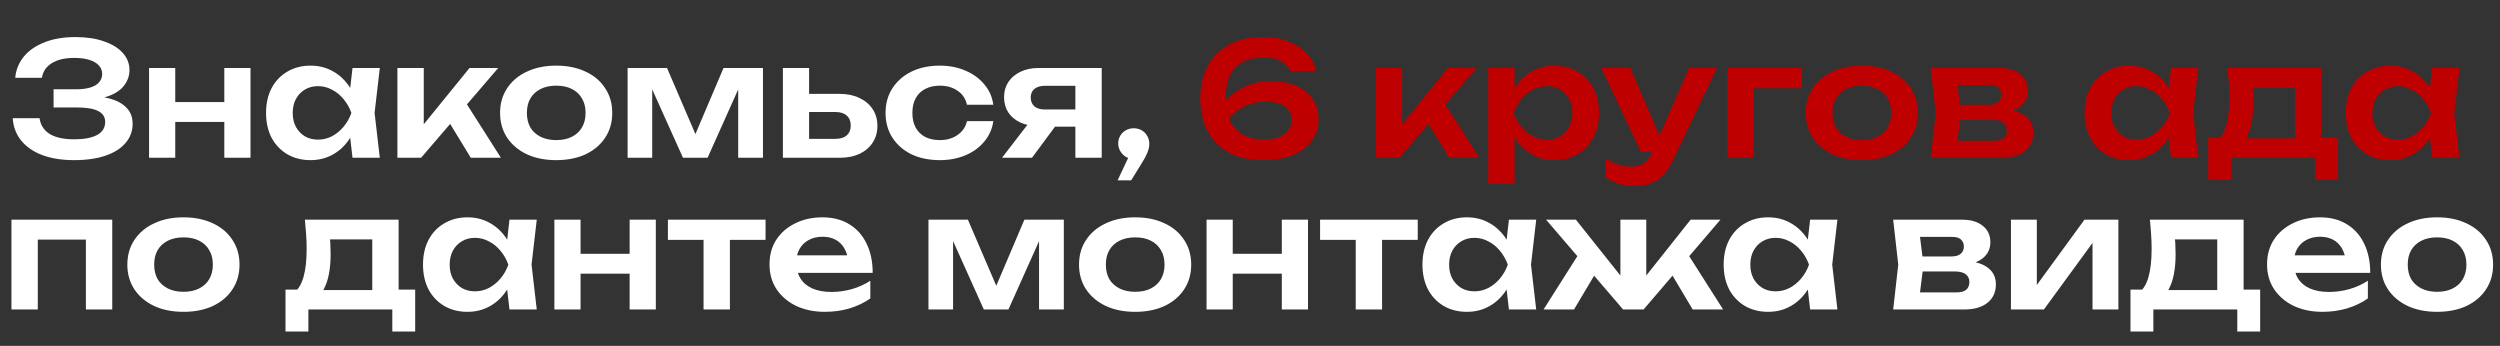
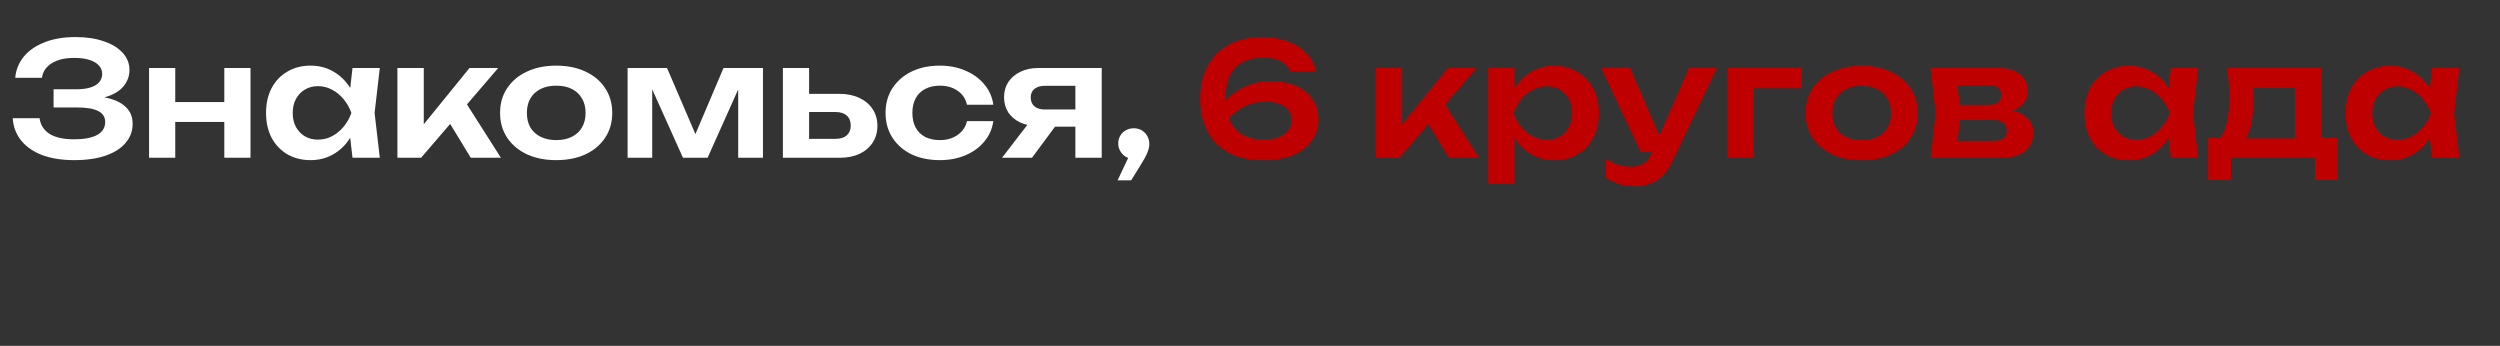
<svg xmlns="http://www.w3.org/2000/svg" width="412" height="57" viewBox="0 0 412 57" fill="none">
  <rect x="0" y="0" width="412" height="57" fill="#333333" stroke="none" />
  <path d="M12.211 26.39C10.2 26.39 8.45 26.113 6.959 25.558C5.468 24.986 4.307 24.18 3.475 23.14C2.643 22.1 2.184 20.878 2.097 19.474H6.517C6.673 20.601 7.228 21.467 8.181 22.074C9.152 22.663 10.495 22.958 12.211 22.958C13.84 22.958 15.097 22.724 15.981 22.256C16.882 21.771 17.333 21.051 17.333 20.098C17.333 19.283 16.952 18.685 16.189 18.304C15.444 17.905 14.239 17.706 12.575 17.706H8.831V14.716H12.497C13.485 14.716 14.3 14.612 14.941 14.404C15.582 14.196 16.059 13.901 16.371 13.52C16.683 13.121 16.839 12.679 16.839 12.194C16.839 11.622 16.648 11.145 16.267 10.764C15.903 10.365 15.374 10.062 14.681 9.854C14.005 9.646 13.19 9.542 12.237 9.542C10.677 9.542 9.438 9.837 8.519 10.426C7.6 10.998 7.063 11.795 6.907 12.818H2.513C2.617 11.57 3.059 10.443 3.839 9.438C4.636 8.415 5.763 7.609 7.219 7.02C8.675 6.413 10.417 6.11 12.445 6.11C14.248 6.11 15.808 6.344 17.125 6.812C18.46 7.263 19.491 7.895 20.219 8.71C20.964 9.525 21.337 10.469 21.337 11.544C21.337 12.428 21.068 13.243 20.531 13.988C20.011 14.733 19.196 15.323 18.087 15.756C16.995 16.189 15.582 16.397 13.849 16.38V15.886C15.513 15.799 16.934 15.921 18.113 16.25C19.309 16.579 20.228 17.091 20.869 17.784C21.528 18.46 21.857 19.335 21.857 20.41C21.857 21.589 21.476 22.629 20.713 23.53C19.968 24.431 18.876 25.133 17.437 25.636C15.998 26.139 14.256 26.39 12.211 26.39ZM24.565 11.206H28.881V26H24.565V11.206ZM36.967 11.206H41.283V26H36.967V11.206ZM27.035 16.822H38.657V20.098H27.035V16.822ZM58.093 26L57.469 20.592L58.171 18.616L57.469 16.666L58.093 11.206H62.591L61.733 18.616L62.591 26H58.093ZM59.237 18.616C58.96 20.176 58.449 21.545 57.703 22.724C56.975 23.885 56.048 24.787 54.921 25.428C53.812 26.069 52.564 26.39 51.177 26.39C49.739 26.39 48.465 26.069 47.355 25.428C46.246 24.769 45.379 23.859 44.755 22.698C44.148 21.519 43.845 20.159 43.845 18.616C43.845 17.056 44.148 15.695 44.755 14.534C45.379 13.355 46.246 12.445 47.355 11.804C48.465 11.145 49.739 10.816 51.177 10.816C52.564 10.816 53.812 11.137 54.921 11.778C56.048 12.419 56.984 13.329 57.729 14.508C58.474 15.669 58.977 17.039 59.237 18.616ZM48.239 18.616C48.239 19.483 48.413 20.245 48.759 20.904C49.123 21.563 49.617 22.083 50.241 22.464C50.865 22.828 51.584 23.01 52.399 23.01C53.214 23.01 53.977 22.828 54.687 22.464C55.415 22.083 56.056 21.563 56.611 20.904C57.166 20.245 57.599 19.483 57.911 18.616C57.599 17.749 57.166 16.987 56.611 16.328C56.056 15.652 55.415 15.132 54.687 14.768C53.977 14.387 53.214 14.196 52.399 14.196C51.584 14.196 50.865 14.387 50.241 14.768C49.617 15.132 49.123 15.652 48.759 16.328C48.413 16.987 48.239 17.749 48.239 18.616ZM65.494 26V11.206H69.836V22.49L68.562 22.048L77.376 11.206H82.108L69.394 26H65.494ZM77.584 26L73.164 18.746L76.362 16.276L82.55 26H77.584ZM91.668 26.39C89.83 26.39 88.218 26.069 86.832 25.428C85.445 24.769 84.362 23.859 83.582 22.698C82.802 21.519 82.412 20.159 82.412 18.616C82.412 17.056 82.802 15.695 83.582 14.534C84.362 13.355 85.445 12.445 86.832 11.804C88.218 11.145 89.83 10.816 91.668 10.816C93.505 10.816 95.117 11.145 96.504 11.804C97.89 12.445 98.965 13.355 99.728 14.534C100.508 15.695 100.898 17.056 100.898 18.616C100.898 20.159 100.508 21.519 99.728 22.698C98.965 23.859 97.89 24.769 96.504 25.428C95.117 26.069 93.505 26.39 91.668 26.39ZM91.668 23.088C92.673 23.088 93.531 22.906 94.242 22.542C94.97 22.178 95.524 21.667 95.906 21.008C96.304 20.332 96.504 19.535 96.504 18.616C96.504 17.68 96.304 16.883 95.906 16.224C95.524 15.548 94.97 15.028 94.242 14.664C93.531 14.3 92.673 14.118 91.668 14.118C90.68 14.118 89.822 14.3 89.094 14.664C88.366 15.028 87.802 15.548 87.404 16.224C87.022 16.883 86.832 17.68 86.832 18.616C86.832 19.535 87.022 20.332 87.404 21.008C87.802 21.667 88.366 22.178 89.094 22.542C89.822 22.906 90.68 23.088 91.668 23.088ZM103.428 26V11.206H109.928L115.31 23.738H113.906L119.236 11.206H125.736V26H121.654V12.766H122.538L116.61 26H112.554L106.626 12.818L107.484 12.792V26H103.428ZM129.022 26V11.206H133.338V24.882L131.934 22.88H137.706C138.503 22.88 139.118 22.689 139.552 22.308C139.985 21.909 140.202 21.372 140.202 20.696C140.202 19.985 139.985 19.439 139.552 19.058C139.118 18.659 138.503 18.46 137.706 18.46H131.96V15.47H138.356C139.621 15.47 140.713 15.695 141.632 16.146C142.568 16.579 143.296 17.195 143.816 17.992C144.336 18.772 144.596 19.691 144.596 20.748C144.596 21.788 144.336 22.707 143.816 23.504C143.296 24.301 142.576 24.917 141.658 25.35C140.739 25.783 139.656 26 138.408 26H129.022ZM163.697 19.968C163.524 21.233 163.03 22.351 162.215 23.322C161.418 24.293 160.386 25.047 159.121 25.584C157.856 26.121 156.443 26.39 154.883 26.39C153.115 26.39 151.555 26.069 150.203 25.428C148.868 24.769 147.82 23.851 147.057 22.672C146.312 21.493 145.939 20.141 145.939 18.616C145.939 17.073 146.312 15.721 147.057 14.56C147.82 13.381 148.868 12.463 150.203 11.804C151.555 11.145 153.115 10.816 154.883 10.816C156.443 10.816 157.856 11.093 159.121 11.648C160.386 12.185 161.418 12.939 162.215 13.91C163.03 14.863 163.524 15.981 163.697 17.264H159.355C159.13 16.259 158.61 15.487 157.795 14.95C156.998 14.395 156.027 14.118 154.883 14.118C153.964 14.118 153.158 14.3 152.465 14.664C151.789 15.011 151.269 15.522 150.905 16.198C150.541 16.857 150.359 17.663 150.359 18.616C150.359 19.552 150.541 20.358 150.905 21.034C151.269 21.693 151.789 22.204 152.465 22.568C153.158 22.915 153.964 23.088 154.883 23.088C156.044 23.088 157.024 22.802 157.821 22.23C158.636 21.658 159.147 20.904 159.355 19.968H163.697ZM178.469 18.044V20.878H171.189L171.137 20.774C170.011 20.774 169.023 20.583 168.173 20.202C167.324 19.803 166.657 19.249 166.171 18.538C165.703 17.81 165.469 16.969 165.469 16.016C165.469 15.063 165.703 14.231 166.171 13.52C166.657 12.792 167.324 12.229 168.173 11.83C169.023 11.414 170.011 11.206 171.137 11.206H181.563V26H177.221V12.35L178.521 14.144H172.177C171.449 14.144 170.877 14.317 170.461 14.664C170.063 14.993 169.863 15.461 169.863 16.068C169.863 16.675 170.063 17.16 170.461 17.524C170.877 17.871 171.449 18.044 172.177 18.044H178.469ZM175.193 19.084L170.071 26H165.131L170.461 19.084H175.193ZM184.18 29.718L186.598 24.596L186.832 26.182C186.364 26.182 185.931 26.069 185.532 25.844C185.151 25.601 184.848 25.289 184.622 24.908C184.397 24.527 184.284 24.102 184.284 23.634C184.284 23.166 184.397 22.741 184.622 22.36C184.848 21.979 185.151 21.684 185.532 21.476C185.931 21.251 186.364 21.138 186.832 21.138C187.335 21.138 187.777 21.251 188.158 21.476C188.54 21.701 188.843 22.013 189.068 22.412C189.294 22.793 189.406 23.235 189.406 23.738C189.406 24.189 189.294 24.674 189.068 25.194C188.86 25.714 188.496 26.381 187.976 27.196L186.416 29.718H184.18Z" fill="white" />
  <path d="M208.039 6.11C209.669 6.11 211.107 6.353 212.355 6.838C213.603 7.323 214.617 7.991 215.397 8.84C216.195 9.672 216.68 10.625 216.853 11.7H212.667C212.407 11.076 211.931 10.556 211.237 10.14C210.544 9.707 209.521 9.49 208.169 9.49C206.748 9.49 205.578 9.759 204.659 10.296C203.741 10.816 203.065 11.57 202.631 12.558C202.198 13.529 201.981 14.707 201.981 16.094C201.981 17.567 202.224 18.824 202.709 19.864C203.195 20.887 203.905 21.667 204.841 22.204C205.795 22.724 206.956 22.984 208.325 22.984C209.313 22.984 210.145 22.845 210.821 22.568C211.497 22.291 212.009 21.909 212.355 21.424C212.702 20.939 212.875 20.393 212.875 19.786C212.875 19.197 212.719 18.677 212.407 18.226C212.095 17.758 211.619 17.394 210.977 17.134C210.336 16.874 209.53 16.744 208.559 16.744C207.242 16.744 206.011 17.047 204.867 17.654C203.723 18.261 202.727 19.093 201.877 20.15L200.239 19.006C200.794 17.931 201.513 16.969 202.397 16.12C203.281 15.271 204.321 14.603 205.517 14.118C206.713 13.615 208.057 13.364 209.547 13.364C211.125 13.364 212.494 13.624 213.655 14.144C214.817 14.664 215.709 15.401 216.333 16.354C216.975 17.29 217.295 18.391 217.295 19.656C217.295 20.973 216.931 22.143 216.203 23.166C215.493 24.171 214.461 24.96 213.109 25.532C211.775 26.104 210.163 26.39 208.273 26.39C205.968 26.39 204.035 25.965 202.475 25.116C200.915 24.249 199.745 23.053 198.965 21.528C198.185 19.985 197.795 18.226 197.795 16.25C197.795 14.274 198.185 12.523 198.965 10.998C199.745 9.473 200.898 8.277 202.423 7.41C203.949 6.543 205.821 6.11 208.039 6.11ZM226.725 26V11.206H231.067V22.49L229.793 22.048L238.607 11.206H243.339L230.625 26H226.725ZM238.815 26L234.395 18.746L237.593 16.276L243.781 26H238.815ZM245.26 11.206H249.602V15.912L249.42 16.484V20.046L249.602 21.112V30.29H245.26V11.206ZM248.094 18.616C248.389 17.039 248.9 15.669 249.628 14.508C250.373 13.329 251.301 12.419 252.41 11.778C253.537 11.137 254.785 10.816 256.154 10.816C257.61 10.816 258.884 11.145 259.976 11.804C261.085 12.445 261.952 13.355 262.576 14.534C263.2 15.695 263.512 17.056 263.512 18.616C263.512 20.159 263.2 21.519 262.576 22.698C261.952 23.859 261.085 24.769 259.976 25.428C258.884 26.069 257.61 26.39 256.154 26.39C254.767 26.39 253.519 26.069 252.41 25.428C251.318 24.787 250.399 23.885 249.654 22.724C248.909 21.545 248.389 20.176 248.094 18.616ZM259.118 18.616C259.118 17.749 258.936 16.987 258.572 16.328C258.225 15.652 257.74 15.132 257.116 14.768C256.492 14.387 255.773 14.196 254.958 14.196C254.143 14.196 253.372 14.387 252.644 14.768C251.916 15.132 251.275 15.652 250.72 16.328C250.183 16.987 249.758 17.749 249.446 18.616C249.758 19.483 250.183 20.245 250.72 20.904C251.275 21.563 251.916 22.083 252.644 22.464C253.372 22.828 254.143 23.01 254.958 23.01C255.773 23.01 256.492 22.828 257.116 22.464C257.74 22.083 258.225 21.563 258.572 20.904C258.936 20.245 259.118 19.483 259.118 18.616ZM269.479 30.68C268.509 30.68 267.633 30.559 266.853 30.316C266.073 30.073 265.337 29.718 264.643 29.25V26.13C265.371 26.598 266.065 26.936 266.723 27.144C267.382 27.352 268.11 27.456 268.907 27.456C269.618 27.456 270.251 27.291 270.805 26.962C271.36 26.65 271.819 26.087 272.183 25.272L278.345 11.206H282.947L275.563 26.676C275.113 27.647 274.567 28.427 273.925 29.016C273.284 29.605 272.582 30.03 271.819 30.29C271.074 30.55 270.294 30.68 269.479 30.68ZM270.415 25.064L263.889 11.206H268.673L274.653 25.064H270.415ZM296.964 11.206V14.534H287.032L289.034 12.558V26H284.692V11.206H296.964ZM306.828 26.39C304.991 26.39 303.379 26.069 301.992 25.428C300.605 24.769 299.522 23.859 298.742 22.698C297.962 21.519 297.572 20.159 297.572 18.616C297.572 17.056 297.962 15.695 298.742 14.534C299.522 13.355 300.605 12.445 301.992 11.804C303.379 11.145 304.991 10.816 306.828 10.816C308.665 10.816 310.277 11.145 311.664 11.804C313.051 12.445 314.125 13.355 314.888 14.534C315.668 15.695 316.058 17.056 316.058 18.616C316.058 20.159 315.668 21.519 314.888 22.698C314.125 23.859 313.051 24.769 311.664 25.428C310.277 26.069 308.665 26.39 306.828 26.39ZM306.828 23.088C307.833 23.088 308.691 22.906 309.402 22.542C310.13 22.178 310.685 21.667 311.066 21.008C311.465 20.332 311.664 19.535 311.664 18.616C311.664 17.68 311.465 16.883 311.066 16.224C310.685 15.548 310.13 15.028 309.402 14.664C308.691 14.3 307.833 14.118 306.828 14.118C305.84 14.118 304.982 14.3 304.254 14.664C303.526 15.028 302.963 15.548 302.564 16.224C302.183 16.883 301.992 17.68 301.992 18.616C301.992 19.535 302.183 20.332 302.564 21.008C302.963 21.667 303.526 22.178 304.254 22.542C304.982 22.906 305.84 23.088 306.828 23.088ZM318.173 26L319.005 18.616L318.173 11.206H329.561C330.983 11.206 332.109 11.544 332.941 12.22C333.773 12.879 334.189 13.78 334.189 14.924C334.189 15.999 333.773 16.874 332.941 17.55C332.109 18.209 330.948 18.599 329.457 18.72L329.769 17.992C331.503 18.044 332.82 18.408 333.721 19.084C334.64 19.743 335.099 20.67 335.099 21.866C335.099 23.149 334.631 24.163 333.695 24.908C332.777 25.636 331.511 26 329.899 26H318.173ZM322.359 25.038L320.695 23.192H328.573C329.319 23.192 329.865 23.045 330.211 22.75C330.558 22.438 330.731 22.005 330.731 21.45C330.731 20.947 330.541 20.54 330.159 20.228C329.778 19.899 329.154 19.734 328.287 19.734H321.579V17.264H327.715C328.443 17.264 328.972 17.117 329.301 16.822C329.648 16.527 329.821 16.129 329.821 15.626C329.821 15.158 329.665 14.777 329.353 14.482C329.059 14.187 328.573 14.04 327.897 14.04H320.721L322.359 12.194L323.165 18.616L322.359 25.038ZM357.779 26L357.155 20.592L357.857 18.616L357.155 16.666L357.779 11.206H362.277L361.419 18.616L362.277 26H357.779ZM358.923 18.616C358.645 20.176 358.134 21.545 357.389 22.724C356.661 23.885 355.733 24.787 354.607 25.428C353.497 26.069 352.249 26.39 350.863 26.39C349.424 26.39 348.15 26.069 347.041 25.428C345.931 24.769 345.065 23.859 344.441 22.698C343.834 21.519 343.531 20.159 343.531 18.616C343.531 17.056 343.834 15.695 344.441 14.534C345.065 13.355 345.931 12.445 347.041 11.804C348.15 11.145 349.424 10.816 350.863 10.816C352.249 10.816 353.497 11.137 354.607 11.778C355.733 12.419 356.669 13.329 357.415 14.508C358.16 15.669 358.663 17.039 358.923 18.616ZM347.925 18.616C347.925 19.483 348.098 20.245 348.445 20.904C348.809 21.563 349.303 22.083 349.927 22.464C350.551 22.828 351.27 23.01 352.085 23.01C352.899 23.01 353.662 22.828 354.373 22.464C355.101 22.083 355.742 21.563 356.297 20.904C356.851 20.245 357.285 19.483 357.597 18.616C357.285 17.749 356.851 16.987 356.297 16.328C355.742 15.652 355.101 15.132 354.373 14.768C353.662 14.387 352.899 14.196 352.085 14.196C351.27 14.196 350.551 14.387 349.927 14.768C349.303 15.132 348.809 15.652 348.445 16.328C348.098 16.987 347.925 17.749 347.925 18.616ZM385.278 22.724V29.64H381.508V26H367.676V29.64H363.906V22.724H368.04L369.002 22.802H379.766L380.624 22.724H385.278ZM367.104 11.206H382.548V25.012H378.206V12.454L380.208 14.456H369.262L371.004 12.896C371.16 13.641 371.255 14.352 371.29 15.028C371.325 15.687 371.342 16.302 371.342 16.874C371.342 19.335 370.969 21.259 370.224 22.646C369.479 24.015 368.43 24.7 367.078 24.7L365.31 23.218C366.697 22.213 367.39 19.812 367.39 16.016C367.39 15.271 367.364 14.499 367.312 13.702C367.26 12.887 367.191 12.055 367.104 11.206ZM400.816 26L400.192 20.592L400.894 18.616L400.192 16.666L400.816 11.206H405.314L404.456 18.616L405.314 26H400.816ZM401.96 18.616C401.683 20.176 401.171 21.545 400.426 22.724C399.698 23.885 398.771 24.787 397.644 25.428C396.535 26.069 395.287 26.39 393.9 26.39C392.461 26.39 391.187 26.069 390.078 25.428C388.969 24.769 388.102 23.859 387.478 22.698C386.871 21.519 386.568 20.159 386.568 18.616C386.568 17.056 386.871 15.695 387.478 14.534C388.102 13.355 388.969 12.445 390.078 11.804C391.187 11.145 392.461 10.816 393.9 10.816C395.287 10.816 396.535 11.137 397.644 11.778C398.771 12.419 399.707 13.329 400.452 14.508C401.197 15.669 401.7 17.039 401.96 18.616ZM390.962 18.616C390.962 19.483 391.135 20.245 391.482 20.904C391.846 21.563 392.34 22.083 392.964 22.464C393.588 22.828 394.307 23.01 395.122 23.01C395.937 23.01 396.699 22.828 397.41 22.464C398.138 22.083 398.779 21.563 399.334 20.904C399.889 20.245 400.322 19.483 400.634 18.616C400.322 17.749 399.889 16.987 399.334 16.328C398.779 15.652 398.138 15.132 397.41 14.768C396.699 14.387 395.937 14.196 395.122 14.196C394.307 14.196 393.588 14.387 392.964 14.768C392.34 15.132 391.846 15.652 391.482 16.328C391.135 16.987 390.962 17.749 390.962 18.616Z" fill="#BF0000" />
-   <path d="M18.499 36.206V51H14.157V37.506L16.159 39.482H4.225L6.227 37.506V51H1.885V36.206H18.499ZM30.242 51.39C28.405 51.39 26.793 51.069 25.406 50.428C24.019 49.769 22.936 48.859 22.156 47.698C21.376 46.519 20.986 45.159 20.986 43.616C20.986 42.056 21.376 40.695 22.156 39.534C22.936 38.355 24.019 37.445 25.406 36.804C26.793 36.145 28.405 35.816 30.242 35.816C32.079 35.816 33.691 36.145 35.078 36.804C36.465 37.445 37.539 38.355 38.302 39.534C39.082 40.695 39.472 42.056 39.472 43.616C39.472 45.159 39.082 46.519 38.302 47.698C37.539 48.859 36.465 49.769 35.078 50.428C33.691 51.069 32.079 51.39 30.242 51.39ZM30.242 48.088C31.247 48.088 32.105 47.906 32.816 47.542C33.544 47.178 34.099 46.667 34.48 46.008C34.879 45.332 35.078 44.535 35.078 43.616C35.078 42.68 34.879 41.883 34.48 41.224C34.099 40.548 33.544 40.028 32.816 39.664C32.105 39.3 31.247 39.118 30.242 39.118C29.254 39.118 28.396 39.3 27.668 39.664C26.94 40.028 26.377 40.548 25.978 41.224C25.597 41.883 25.406 42.68 25.406 43.616C25.406 44.535 25.597 45.332 25.978 46.008C26.377 46.667 26.94 47.178 27.668 47.542C28.396 47.906 29.254 48.088 30.242 48.088ZM68.422 47.724V54.64H64.653V51H50.821V54.64H47.05V47.724H51.184L52.147 47.802H62.91L63.769 47.724H68.422ZM50.248 36.206H65.692V50.012H61.35V37.454L63.352 39.456H52.407L54.148 37.896C54.304 38.641 54.4 39.352 54.434 40.028C54.469 40.687 54.486 41.302 54.486 41.874C54.486 44.335 54.114 46.259 53.368 47.646C52.623 49.015 51.575 49.7 50.222 49.7L48.455 48.218C49.841 47.213 50.535 44.812 50.535 41.016C50.535 40.271 50.508 39.499 50.456 38.702C50.404 37.887 50.335 37.055 50.248 36.206ZM83.96 51L83.336 45.592L84.038 43.616L83.336 41.666L83.96 36.206H88.458L87.6 43.616L88.458 51H83.96ZM85.104 43.616C84.827 45.176 84.316 46.545 83.57 47.724C82.842 48.885 81.915 49.787 80.788 50.428C79.679 51.069 78.431 51.39 77.044 51.39C75.606 51.39 74.332 51.069 73.222 50.428C72.113 49.769 71.246 48.859 70.622 47.698C70.016 46.519 69.712 45.159 69.712 43.616C69.712 42.056 70.016 40.695 70.622 39.534C71.246 38.355 72.113 37.445 73.222 36.804C74.332 36.145 75.606 35.816 77.044 35.816C78.431 35.816 79.679 36.137 80.788 36.778C81.915 37.419 82.851 38.329 83.596 39.508C84.342 40.669 84.844 42.039 85.104 43.616ZM74.106 43.616C74.106 44.483 74.28 45.245 74.626 45.904C74.99 46.563 75.484 47.083 76.108 47.464C76.732 47.828 77.452 48.01 78.266 48.01C79.081 48.01 79.844 47.828 80.554 47.464C81.282 47.083 81.924 46.563 82.478 45.904C83.033 45.245 83.466 44.483 83.778 43.616C83.466 42.749 83.033 41.987 82.478 41.328C81.924 40.652 81.282 40.132 80.554 39.768C79.844 39.387 79.081 39.196 78.266 39.196C77.452 39.196 76.732 39.387 76.108 39.768C75.484 40.132 74.99 40.652 74.626 41.328C74.28 41.987 74.106 42.749 74.106 43.616ZM91.362 36.206H95.678V51H91.362V36.206ZM103.764 36.206H108.08V51H103.764V36.206ZM93.832 41.822H105.454V45.098H93.832V41.822ZM115.946 37.714H120.288V51H115.946V37.714ZM110.07 36.206H126.164V39.534H110.07V36.206ZM135.94 51.39C134.189 51.39 132.621 51.069 131.234 50.428C129.865 49.769 128.781 48.851 127.984 47.672C127.204 46.493 126.814 45.124 126.814 43.564C126.814 42.021 127.187 40.669 127.932 39.508C128.695 38.347 129.735 37.445 131.052 36.804C132.369 36.145 133.869 35.816 135.55 35.816C137.266 35.816 138.739 36.197 139.97 36.96C141.201 37.705 142.145 38.763 142.804 40.132C143.48 41.501 143.818 43.113 143.818 44.968H130.298V42.082H141.478L139.788 43.122C139.719 42.255 139.502 41.519 139.138 40.912C138.791 40.305 138.315 39.837 137.708 39.508C137.101 39.179 136.391 39.014 135.576 39.014C134.692 39.014 133.921 39.196 133.262 39.56C132.621 39.907 132.118 40.401 131.754 41.042C131.407 41.666 131.234 42.403 131.234 43.252C131.234 44.275 131.459 45.15 131.91 45.878C132.361 46.606 133.019 47.161 133.886 47.542C134.753 47.923 135.801 48.114 137.032 48.114C138.141 48.114 139.259 47.958 140.386 47.646C141.513 47.317 142.527 46.857 143.428 46.268V49.18C142.457 49.873 141.322 50.419 140.022 50.818C138.739 51.199 137.379 51.39 135.94 51.39ZM153.01 51V36.206H159.51L164.892 48.738H163.488L168.818 36.206H175.318V51H171.236V37.766H172.12L166.192 51H162.136L156.208 37.818L157.066 37.792V51H153.01ZM187.08 51.39C185.242 51.39 183.63 51.069 182.244 50.428C180.857 49.769 179.774 48.859 178.994 47.698C178.214 46.519 177.824 45.159 177.824 43.616C177.824 42.056 178.214 40.695 178.994 39.534C179.774 38.355 180.857 37.445 182.244 36.804C183.63 36.145 185.242 35.816 187.08 35.816C188.917 35.816 190.529 36.145 191.916 36.804C193.302 37.445 194.377 38.355 195.14 39.534C195.92 40.695 196.31 42.056 196.31 43.616C196.31 45.159 195.92 46.519 195.14 47.698C194.377 48.859 193.302 49.769 191.916 50.428C190.529 51.069 188.917 51.39 187.08 51.39ZM187.08 48.088C188.085 48.088 188.943 47.906 189.654 47.542C190.382 47.178 190.936 46.667 191.318 46.008C191.716 45.332 191.916 44.535 191.916 43.616C191.916 42.68 191.716 41.883 191.318 41.224C190.936 40.548 190.382 40.028 189.654 39.664C188.943 39.3 188.085 39.118 187.08 39.118C186.092 39.118 185.234 39.3 184.506 39.664C183.778 40.028 183.214 40.548 182.816 41.224C182.434 41.883 182.244 42.68 182.244 43.616C182.244 44.535 182.434 45.332 182.816 46.008C183.214 46.667 183.778 47.178 184.506 47.542C185.234 47.906 186.092 48.088 187.08 48.088ZM198.84 36.206H203.156V51H198.84V36.206ZM211.242 36.206H215.558V51H211.242V36.206ZM201.31 41.822H212.932V45.098H201.31V41.822ZM223.425 37.714H227.767V51H223.425V37.714ZM217.549 36.206H233.643V39.534H217.549V36.206ZM248.669 51L248.045 45.592L248.747 43.616L248.045 41.666L248.669 36.206H253.167L252.309 43.616L253.167 51H248.669ZM249.813 43.616C249.536 45.176 249.025 46.545 248.279 47.724C247.551 48.885 246.624 49.787 245.497 50.428C244.388 51.069 243.14 51.39 241.753 51.39C240.315 51.39 239.041 51.069 237.931 50.428C236.822 49.769 235.955 48.859 235.331 47.698C234.725 46.519 234.421 45.159 234.421 43.616C234.421 42.056 234.725 40.695 235.331 39.534C235.955 38.355 236.822 37.445 237.931 36.804C239.041 36.145 240.315 35.816 241.753 35.816C243.14 35.816 244.388 36.137 245.497 36.778C246.624 37.419 247.56 38.329 248.305 39.508C249.051 40.669 249.553 42.039 249.813 43.616ZM238.815 43.616C238.815 44.483 238.989 45.245 239.335 45.904C239.699 46.563 240.193 47.083 240.817 47.464C241.441 47.828 242.161 48.01 242.975 48.01C243.79 48.01 244.553 47.828 245.263 47.464C245.991 47.083 246.633 46.563 247.187 45.904C247.742 45.245 248.175 44.483 248.487 43.616C248.175 42.749 247.742 41.987 247.187 41.328C246.633 40.652 245.991 40.132 245.263 39.768C244.553 39.387 243.79 39.196 242.975 39.196C242.161 39.196 241.441 39.387 240.817 39.768C240.193 40.132 239.699 40.652 239.335 41.328C238.989 41.987 238.815 42.749 238.815 43.616ZM254.381 51L260.543 41.276L263.715 43.746L259.399 51H254.381ZM278.951 51L274.635 43.746L277.781 41.276L283.969 51H278.951ZM271.307 47.36L270.085 46.944L278.613 36.206H283.527L270.865 51H267.485L254.797 36.206H259.711L268.265 46.944L267.043 47.36V36.206H271.307V47.36ZM298.308 51L297.684 45.592L298.386 43.616L297.684 41.666L298.308 36.206H302.806L301.948 43.616L302.806 51H298.308ZM299.452 43.616C299.175 45.176 298.663 46.545 297.918 47.724C297.19 48.885 296.263 49.787 295.136 50.428C294.027 51.069 292.779 51.39 291.392 51.39C289.953 51.39 288.679 51.069 287.57 50.428C286.461 49.769 285.594 48.859 284.97 47.698C284.363 46.519 284.06 45.159 284.06 43.616C284.06 42.056 284.363 40.695 284.97 39.534C285.594 38.355 286.461 37.445 287.57 36.804C288.679 36.145 289.953 35.816 291.392 35.816C292.779 35.816 294.027 36.137 295.136 36.778C296.263 37.419 297.199 38.329 297.944 39.508C298.689 40.669 299.192 42.039 299.452 43.616ZM288.454 43.616C288.454 44.483 288.627 45.245 288.974 45.904C289.338 46.563 289.832 47.083 290.456 47.464C291.08 47.828 291.799 48.01 292.614 48.01C293.429 48.01 294.191 47.828 294.902 47.464C295.63 47.083 296.271 46.563 296.826 45.904C297.381 45.245 297.814 44.483 298.126 43.616C297.814 42.749 297.381 41.987 296.826 41.328C296.271 40.652 295.63 40.132 294.902 39.768C294.191 39.387 293.429 39.196 292.614 39.196C291.799 39.196 291.08 39.387 290.456 39.768C289.832 40.132 289.338 40.652 288.974 41.328C288.627 41.987 288.454 42.749 288.454 43.616ZM311.998 51L312.83 43.616L311.998 36.206H323.386C324.807 36.206 325.934 36.544 326.766 37.22C327.598 37.879 328.014 38.78 328.014 39.924C328.014 40.999 327.598 41.874 326.766 42.55C325.934 43.209 324.772 43.599 323.282 43.72L323.594 42.992C325.327 43.044 326.644 43.408 327.546 44.084C328.464 44.743 328.924 45.67 328.924 46.866C328.924 48.149 328.456 49.163 327.52 49.908C326.601 50.636 325.336 51 323.724 51H311.998ZM316.184 50.038L314.52 48.192H322.398C323.143 48.192 323.689 48.045 324.036 47.75C324.382 47.438 324.556 47.005 324.556 46.45C324.556 45.947 324.365 45.54 323.984 45.228C323.602 44.899 322.978 44.734 322.112 44.734H315.404V42.264H321.54C322.268 42.264 322.796 42.117 323.126 41.822C323.472 41.527 323.646 41.129 323.646 40.626C323.646 40.158 323.49 39.777 323.178 39.482C322.883 39.187 322.398 39.04 321.722 39.04H314.546L316.184 37.194L316.99 43.616L316.184 50.038ZM331.405 51V36.206H335.669V48.712L334.603 48.426L343.521 36.206H349.111V51H344.847V38.26L345.913 38.572L336.839 51H331.405ZM372.475 47.724V54.64H368.705V51H354.873V54.64H351.103V47.724H355.237L356.199 47.802H366.963L367.821 47.724H372.475ZM354.301 36.206H369.745V50.012H365.403V37.454L367.405 39.456H356.459L358.201 37.896C358.357 38.641 358.453 39.352 358.487 40.028C358.522 40.687 358.539 41.302 358.539 41.874C358.539 44.335 358.167 46.259 357.421 47.646C356.676 49.015 355.627 49.7 354.275 49.7L352.507 48.218C353.894 47.213 354.587 44.812 354.587 41.016C354.587 40.271 354.561 39.499 354.509 38.702C354.457 37.887 354.388 37.055 354.301 36.206ZM382.737 51.39C380.986 51.39 379.418 51.069 378.031 50.428C376.662 49.769 375.578 48.851 374.781 47.672C374.001 46.493 373.611 45.124 373.611 43.564C373.611 42.021 373.984 40.669 374.729 39.508C375.492 38.347 376.532 37.445 377.849 36.804C379.166 36.145 380.666 35.816 382.347 35.816C384.063 35.816 385.536 36.197 386.767 36.96C387.998 37.705 388.942 38.763 389.601 40.132C390.277 41.501 390.615 43.113 390.615 44.968H377.095V42.082H388.275L386.585 43.122C386.516 42.255 386.299 41.519 385.935 40.912C385.588 40.305 385.112 39.837 384.505 39.508C383.898 39.179 383.188 39.014 382.373 39.014C381.489 39.014 380.718 39.196 380.059 39.56C379.418 39.907 378.915 40.401 378.551 41.042C378.204 41.666 378.031 42.403 378.031 43.252C378.031 44.275 378.256 45.15 378.707 45.878C379.158 46.606 379.816 47.161 380.683 47.542C381.55 47.923 382.598 48.114 383.829 48.114C384.938 48.114 386.056 47.958 387.183 47.646C388.31 47.317 389.324 46.857 390.225 46.268V49.18C389.254 49.873 388.119 50.419 386.819 50.818C385.536 51.199 384.176 51.39 382.737 51.39ZM401.631 51.39C399.793 51.39 398.181 51.069 396.795 50.428C395.408 49.769 394.325 48.859 393.545 47.698C392.765 46.519 392.375 45.159 392.375 43.616C392.375 42.056 392.765 40.695 393.545 39.534C394.325 38.355 395.408 37.445 396.795 36.804C398.181 36.145 399.793 35.816 401.631 35.816C403.468 35.816 405.08 36.145 406.467 36.804C407.853 37.445 408.928 38.355 409.691 39.534C410.471 40.695 410.861 42.056 410.861 43.616C410.861 45.159 410.471 46.519 409.691 47.698C408.928 48.859 407.853 49.769 406.467 50.428C405.08 51.069 403.468 51.39 401.631 51.39ZM401.631 48.088C402.636 48.088 403.494 47.906 404.205 47.542C404.933 47.178 405.487 46.667 405.869 46.008C406.267 45.332 406.467 44.535 406.467 43.616C406.467 42.68 406.267 41.883 405.869 41.224C405.487 40.548 404.933 40.028 404.205 39.664C403.494 39.3 402.636 39.118 401.631 39.118C400.643 39.118 399.785 39.3 399.057 39.664C398.329 40.028 397.765 40.548 397.367 41.224C396.985 41.883 396.795 42.68 396.795 43.616C396.795 44.535 396.985 45.332 397.367 46.008C397.765 46.667 398.329 47.178 399.057 47.542C399.785 47.906 400.643 48.088 401.631 48.088Z" fill="white" />
</svg>